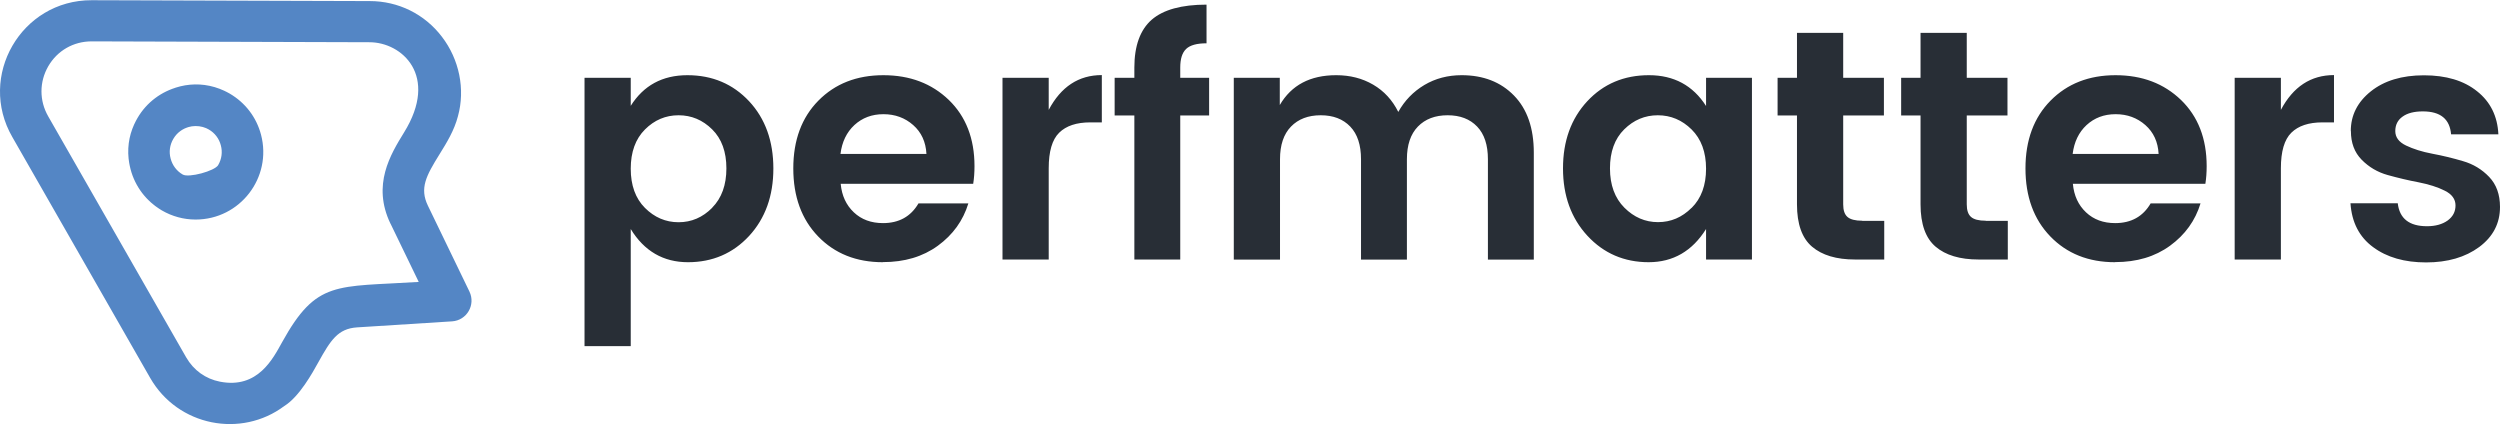
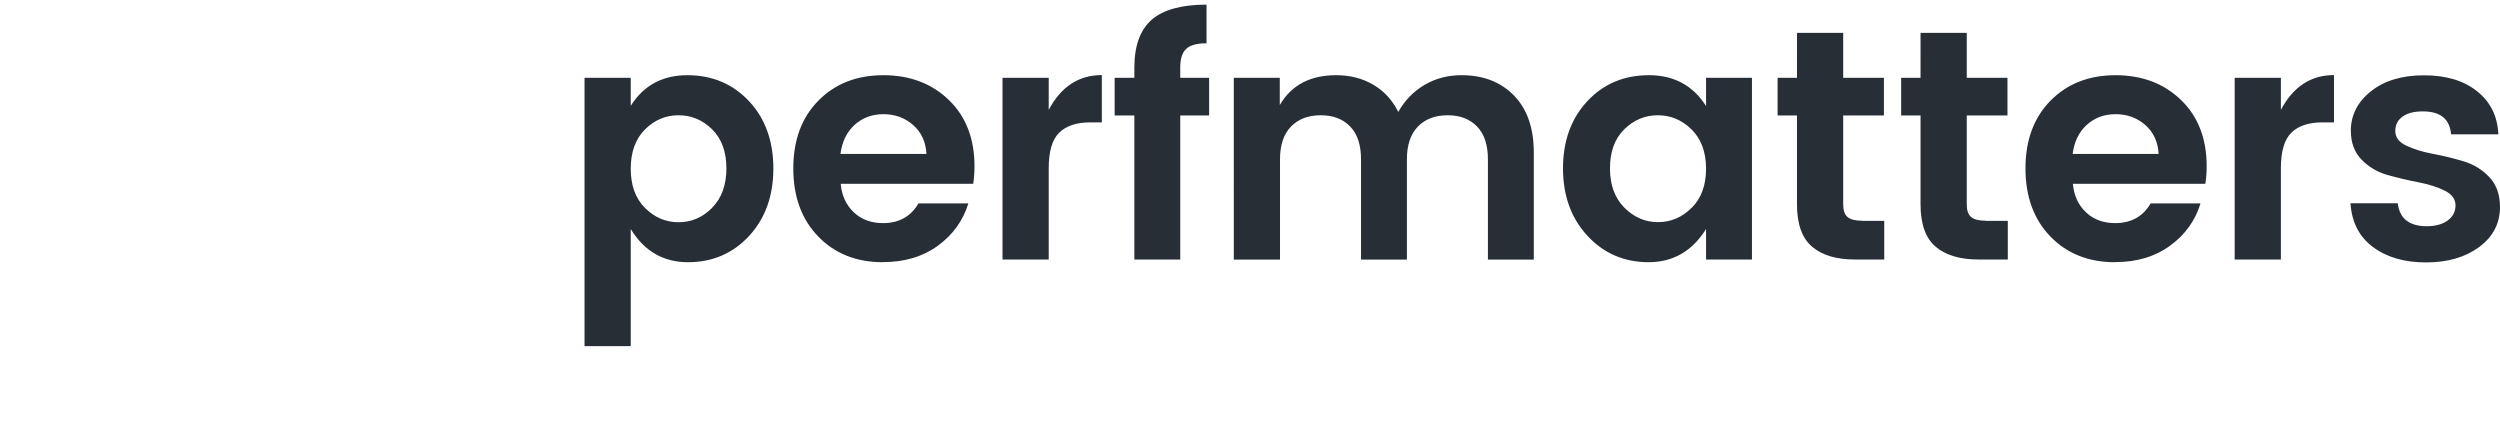
<svg xmlns="http://www.w3.org/2000/svg" id="Layer_2" data-name="Layer 2" viewBox="0 0 232.07 39.36">
  <defs>
    <style>
      .cls-1 {
        fill: #282e36;
      }

      .cls-1, .cls-2 {
        stroke-width: 0px;
      }

      .cls-2 {
        fill: #5486c5;
      }
    </style>
  </defs>
  <g id="Layer_1-2" data-name="Layer 1">
    <path class="cls-1" d="M66.11,19.28c.88-.89,1.32-2.11,1.32-3.65s-.44-2.75-1.32-3.62c-.88-.87-1.92-1.31-3.12-1.31-1.2,0-2.24.44-3.12,1.32-.88.88-1.32,2.1-1.32,3.64s.44,2.76,1.32,3.64c.88.88,1.92,1.33,3.12,1.33s2.24-.45,3.12-1.34M58.54,9.84c1.2-1.91,2.95-2.86,5.27-2.86,2.31,0,4.22.81,5.73,2.42,1.5,1.61,2.25,3.7,2.25,6.24s-.75,4.63-2.25,6.26c-1.5,1.62-3.4,2.44-5.68,2.44-2.28,0-4.06-1.03-5.31-3.08v10.87h-4.29V7.22h4.29v2.62ZM81.95,24.34c-2.46,0-4.46-.8-6-2.39-1.54-1.59-2.31-3.7-2.31-6.32s.78-4.72,2.33-6.29c1.55-1.57,3.56-2.36,6.03-2.36,2.47,0,4.49.77,6.08,2.3,1.58,1.53,2.38,3.58,2.38,6.14,0,.59-.04,1.14-.12,1.64h-12.3c.1,1.1.51,1.98,1.22,2.65.71.67,1.61,1,2.71,1,1.48,0,2.58-.61,3.29-1.83h4.63c-.49,1.6-1.43,2.91-2.83,3.93-1.4,1.02-3.1,1.52-5.09,1.52M86,14.29c-.06-1.12-.47-2.01-1.23-2.68-.76-.67-1.68-1.01-2.76-1.01s-1.97.34-2.7,1.01c-.72.67-1.15,1.56-1.29,2.68h7.98ZM97.35,7.22v2.98c1.14-2.15,2.78-3.23,4.93-3.23v4.39h-1.07c-1.28,0-2.24.32-2.89.96-.65.64-.97,1.74-.97,3.3v8.47h-4.29V7.22h4.29ZM112.24,7.22v3.5h-2.68v13.37h-4.26v-13.37h-1.83v-3.5h1.83v-.94c0-2.03.54-3.51,1.61-4.45,1.08-.93,2.77-1.4,5.09-1.4v3.59c-.89,0-1.52.17-1.89.52-.37.35-.55.92-.55,1.74v.94h2.68ZM118.8,7.22v2.53c1.08-1.85,2.82-2.77,5.24-2.77,1.28,0,2.42.29,3.43.88s1.78,1.43,2.33,2.53c.59-1.06,1.4-1.89,2.42-2.5,1.03-.61,2.18-.91,3.46-.91,2.01,0,3.63.63,4.86,1.89,1.23,1.26,1.84,3.03,1.84,5.3v9.93h-4.26v-9.32c0-1.32-.33-2.33-1-3.03-.67-.7-1.58-1.05-2.74-1.05-1.16,0-2.08.35-2.76,1.05-.68.7-1.02,1.71-1.02,3.03v9.32h-4.26v-9.32c0-1.32-.33-2.33-1-3.03-.67-.7-1.58-1.05-2.74-1.05-1.16,0-2.08.35-2.76,1.05-.68.7-1.02,1.71-1.02,3.03v9.32h-4.29V7.22h4.29ZM157.03,19.3c.89-.88,1.34-2.1,1.34-3.64s-.45-2.76-1.34-3.64-1.94-1.32-3.14-1.32-2.24.44-3.12,1.31c-.88.87-1.32,2.08-1.32,3.62s.45,2.76,1.34,3.65c.89.89,1.93,1.34,3.12,1.34,1.19,0,2.23-.44,3.12-1.33M147.36,21.89c-1.51-1.63-2.27-3.72-2.27-6.26,0-2.54.75-4.61,2.25-6.23,1.5-1.61,3.41-2.42,5.73-2.42,2.31,0,4.08.95,5.3,2.86v-2.62h4.26v16.87h-4.26v-2.83c-1.28,2.05-3.06,3.08-5.33,3.08-2.27,0-4.17-.82-5.68-2.45M172.87,20.5h2.04v3.59h-2.71c-1.73,0-3.06-.4-3.99-1.19-.93-.79-1.4-2.1-1.4-3.93v-8.25h-1.8v-3.5h1.8V3.05h4.29v4.17h3.78v3.5h-3.78v8.25c0,.55.13.94.4,1.17.26.23.72.35,1.37.35M184.34,20.5h2.04v3.59h-2.71c-1.73,0-3.06-.4-3.99-1.19-.93-.79-1.4-2.1-1.4-3.93v-8.25h-1.8v-3.5h1.8V3.05h4.29v4.17h3.78v3.5h-3.78v8.25c0,.55.13.94.4,1.17.26.23.72.35,1.37.35M196.33,24.34c-2.46,0-4.46-.8-6-2.39-1.54-1.59-2.31-3.7-2.31-6.32s.78-4.72,2.33-6.29c1.55-1.57,3.56-2.36,6.03-2.36,2.47,0,4.49.77,6.08,2.3,1.58,1.53,2.38,3.58,2.38,6.14,0,.59-.04,1.14-.12,1.64h-12.3c.1,1.1.51,1.98,1.22,2.65.71.67,1.61,1,2.71,1,1.48,0,2.58-.61,3.29-1.83h4.63c-.49,1.6-1.43,2.91-2.83,3.93-1.4,1.02-3.1,1.52-5.09,1.52M200.38,14.29c-.06-1.12-.47-2.01-1.23-2.68-.76-.67-1.68-1.01-2.76-1.01s-1.97.34-2.7,1.01c-.72.67-1.15,1.56-1.29,2.68h7.98ZM211.73,7.22v2.98c1.14-2.15,2.78-3.23,4.93-3.23v4.39h-1.07c-1.28,0-2.24.32-2.89.96-.65.64-.97,1.74-.97,3.3v8.47h-4.29V7.22h4.29ZM218.22,12.16c0-1.46.62-2.69,1.86-3.68,1.24-.99,2.88-1.49,4.93-1.49,2.05,0,3.7.49,4.93,1.48,1.24.98,1.9,2.32,1.98,4h-4.39c-.12-1.42-.99-2.13-2.62-2.13-.81,0-1.44.16-1.89.49-.45.32-.67.77-.67,1.34s.33,1.02,1,1.34,1.48.58,2.44.76c.96.18,1.91.41,2.85.69.94.27,1.75.76,2.42,1.46.67.7,1.01,1.63,1.01,2.79,0,1.52-.64,2.76-1.93,3.72-1.29.95-2.93,1.43-4.93,1.43s-3.64-.47-4.92-1.42c-1.28-.94-1.98-2.3-2.1-4.07h4.39c.16,1.42,1.07,2.13,2.71,2.13.79,0,1.43-.18,1.92-.53.49-.36.73-.82.73-1.4,0-.58-.33-1.04-1-1.37-.67-.34-1.48-.59-2.44-.78-.96-.18-1.91-.41-2.85-.67-.94-.26-1.75-.74-2.42-1.42-.67-.68-1-1.57-1-2.66" />
-     <path class="cls-2" d="M16.95,16.21c-1.15-.67-1.55-2.15-.87-3.31,1.07-1.84,3.88-1.5,4.42.59.56,2.09-1.72,3.79-3.55,2.72M21.31,8.68c-4.84-2.76-10.6,1.69-9.19,7.03.76,2.86,3.32,4.67,6.04,4.67,4.12,0,7.12-3.9,6.07-7.88-.43-1.62-1.46-2.97-2.92-3.82M36.25,20.76l2.62,5.41c-7.69.49-9.48-.19-12.68,5.59-.84,1.51-2.25,4.36-5.77,3.67-1.34-.26-2.45-1.06-3.14-2.26L4.48,10.81c-.84-1.46-.84-3.2,0-4.66.84-1.45,2.34-2.31,4.02-2.31,0,0,.02,0,.04,0l25.76.08c3.01,0,6.47,3.1,3.21,8.37-1.26,2.05-2.99,4.86-1.27,8.46M43.58,27.07l-3.86-7.98c-.78-1.62-.17-2.76,1.08-4.77.68-1.09,1.37-2.22,1.71-3.53.69-2.5.13-5.27-1.49-7.38-1.61-2.11-4.05-3.31-6.7-3.31l-25.81-.08C1.97,0-2.12,7.08,1.15,12.73l12.79,22.35c2.58,4.5,8.46,5.6,12.45,2.61,1.4-.86,2.64-3.12,3.16-4.06,1.14-2.05,1.81-3.12,3.59-3.24l8.83-.56c1.36-.09,2.2-1.53,1.61-2.76M20.26,15.32c-.33.56-.85.96-1.48,1.13-.62.17-1.27.08-1.83-.24-.56-.32-.96-.86-1.12-1.48-.17-.62-.08-1.27.25-1.83.67-1.15,2.15-1.54,3.3-.88.56.32.96.85,1.12,1.47.17.62.08,1.28-.25,1.84M24.23,12.5c-.43-1.62-1.46-2.97-2.92-3.82-3-1.71-6.83-.68-8.55,2.28-.84,1.44-1.07,3.13-.64,4.75.21.81.58,1.55,1.07,2.2.49.64,1.11,1.19,1.83,1.62.96.56,2.04.85,3.13.85.54,0,1.08-.07,1.61-.21,1.62-.43,2.98-1.46,3.82-2.91.84-1.45,1.07-3.13.64-4.75M20.26,15.32c-.33.56-2.75,1.21-3.3.88-.56-.32-.96-.86-1.12-1.48-.17-.62-.08-1.27.25-1.83.67-1.15,2.15-1.54,3.3-.88.56.32.96.85,1.12,1.47.17.62.08,1.28-.25,1.84M24.23,12.5c-.43-1.62-1.46-2.97-2.92-3.82-3-1.71-6.83-.68-8.55,2.28-.84,1.44-1.07,3.13-.64,4.75.21.81.58,1.55,1.07,2.2.49.64,1.11,1.19,1.83,1.62.96.56,2.04.85,3.13.85.54,0,1.08-.07,1.61-.21,1.62-.43,2.98-1.46,3.82-2.91.84-1.45,1.07-3.13.64-4.75" />
  </g>
</svg>